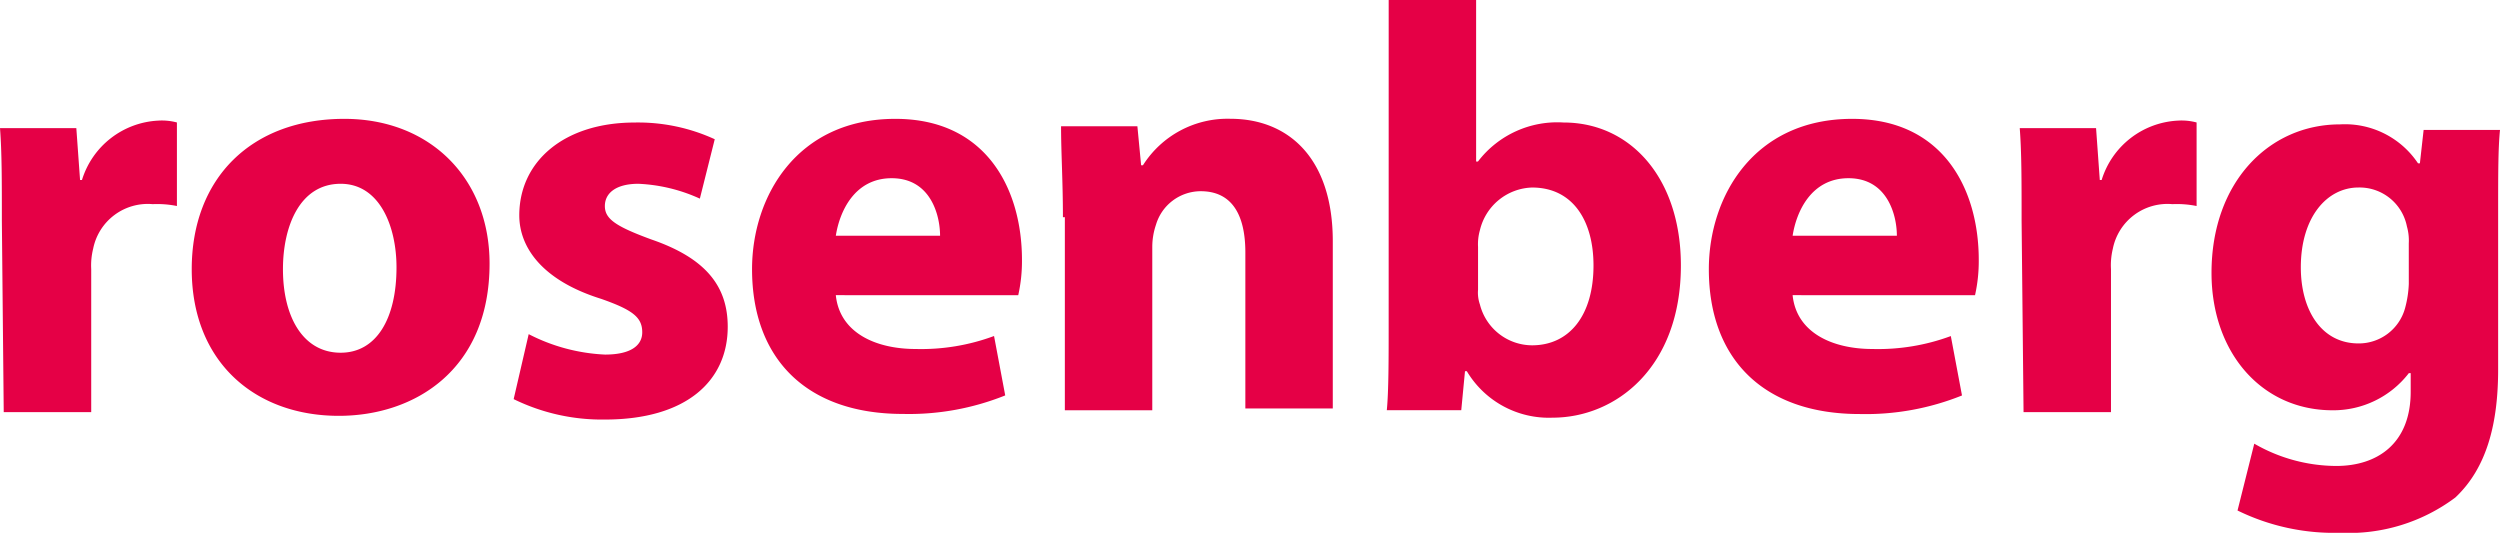
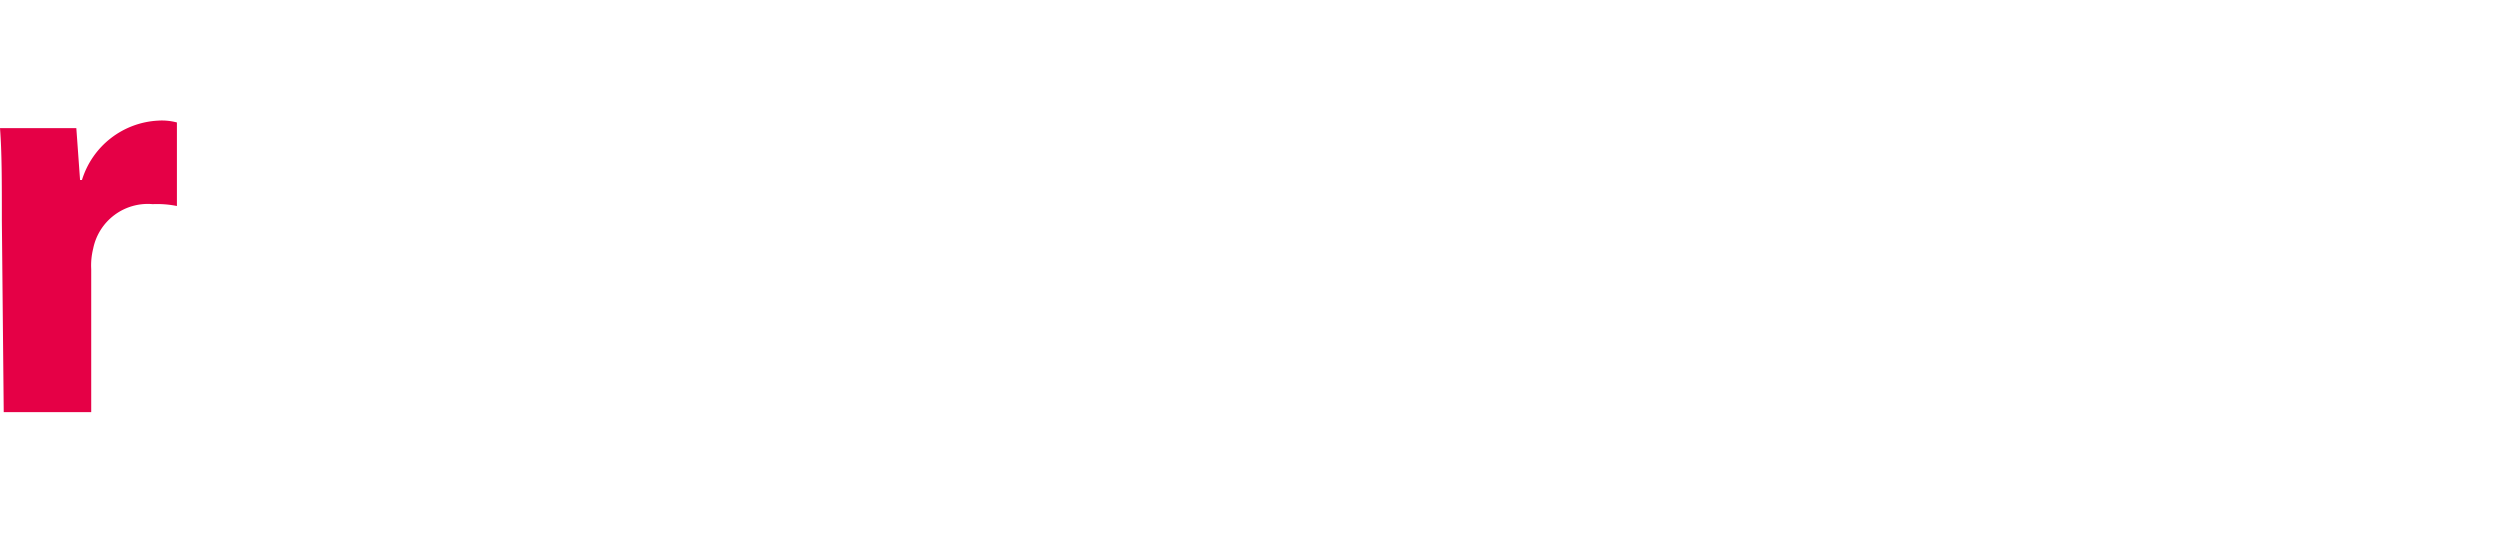
<svg xmlns="http://www.w3.org/2000/svg" viewBox="0 0 183 39">
  <g fill="#e50046">
    <path d="M.136 16.171c0-2.99 0-5.028-.136-6.794h5.587l.273 3.8H6a6.164 6.164 0 0 1 5.587-4.348 4.212 4.212 0 0 1 1.363.136v6.115a7.218 7.218 0 0 0-1.771-.136 4.077 4.077 0 0 0-4.36 3.261 5.082 5.082 0 0 0-.142 1.495v10.467H.273z" />
-     <path data-name="Shape" d="M24.8 30.439c-6.132 0-10.765-3.941-10.765-10.735C14.035 13.045 18.4 8.7 25.208 8.7c6.268 0 10.628 4.348 10.628 10.6.001 7.742-5.45 11.139-11.036 11.139zm.136-4.62c2.589 0 4.088-2.446 4.088-6.251 0-2.99-1.226-6.115-4.088-6.115-3 0-4.224 3.125-4.224 6.251 0 3.533 1.499 6.115 4.224 6.115zM38.7 24.46a13.5 13.5 0 0 0 5.587 1.495c1.908 0 2.725-.679 2.725-1.631 0-1.087-.681-1.631-3-2.446-4.36-1.359-6-3.8-6-6.115 0-3.941 3.27-6.794 8.448-6.794a13.44 13.44 0 0 1 5.859 1.223l-1.09 4.348a12.082 12.082 0 0 0-4.5-1.087c-1.635 0-2.453.679-2.453 1.631s.818 1.495 3.407 2.446c3.952 1.359 5.587 3.4 5.587 6.387 0 3.941-3 6.794-8.993 6.794a14.694 14.694 0 0 1-6.677-1.495zM61.182 21.606c.273 2.718 2.862 3.941 5.859 3.941a15.334 15.334 0 0 0 5.723-.951l.818 4.348a18.886 18.886 0 0 1-7.495 1.356C59 30.3 55.05 26.226 55.05 19.7c0-5.3 3.27-11 10.492-11 6.677 0 9.266 5.164 9.266 10.328a11.436 11.436 0 0 1-.273 2.582zm7.631-4.348c0-1.495-.681-4.213-3.543-4.213-2.725 0-3.815 2.446-4.088 4.213zM77.806 15.9c0-2.582-.136-4.756-.136-6.659h5.587l.273 2.854h.136a7.328 7.328 0 0 1 6.4-3.4c4.224 0 7.494 2.854 7.494 8.969V29.9h-6.4V18.481c0-2.718-.954-4.484-3.27-4.484a3.422 3.422 0 0 0-3.27 2.446 5.056 5.056 0 0 0-.273 1.631v11.957h-6.4V15.9zM101.652 0h6.4v11.822h.136a7.306 7.306 0 0 1 6.268-2.854c4.905 0 8.585 4.077 8.585 10.463 0 7.474-4.769 11.143-9.4 11.143a6.986 6.986 0 0 1-6.268-3.4h-.136l-.273 2.854h-5.45c.136-1.359.136-3.8.136-6.115zm6.541 21.2a2.642 2.642 0 0 0 .136 1.087 3.959 3.959 0 0 0 3.815 2.99c2.725 0 4.5-2.174 4.5-5.843 0-3.261-1.5-5.707-4.5-5.707a4.054 4.054 0 0 0-3.815 3.125 3.752 3.752 0 0 0-.136 1.223zM131.22 21.606c.273 2.718 2.862 3.941 5.859 3.941a15.334 15.334 0 0 0 5.721-.947l.818 4.348a18.886 18.886 0 0 1-7.494 1.359c-7.086 0-11.037-4.077-11.037-10.6 0-5.3 3.27-11.007 10.492-11.007 6.677 0 9.266 5.164 9.266 10.328a11.436 11.436 0 0 1-.273 2.582zm7.631-4.348c0-1.495-.681-4.213-3.543-4.213-2.725 0-3.815 2.446-4.088 4.213zM147.981 16.171c0-2.99 0-5.028-.136-6.794h5.587l.273 3.8h.136a6.164 6.164 0 0 1 5.587-4.348 4.212 4.212 0 0 1 1.363.136v6.115a7.218 7.218 0 0 0-1.771-.136 4.077 4.077 0 0 0-4.36 3.261 5.081 5.081 0 0 0-.136 1.495v10.467h-6.4zM182.864 27.042c0 3.941-.818 7.2-3.134 9.376A13.02 13.02 0 0 1 171.281 39a16.048 16.048 0 0 1-7.494-1.631l1.226-4.892a12.077 12.077 0 0 0 6 1.631c3 0 5.45-1.631 5.45-5.436v-1.358h-.136a6.979 6.979 0 0 1-5.587 2.718c-5.178 0-8.857-4.213-8.857-10.056 0-6.659 4.224-10.871 9.4-10.871A6.428 6.428 0 0 1 177 11.958h.136l.273-2.446H183c-.136 1.359-.136 3.125-.136 6.251zm-6.541-9.24a3.753 3.753 0 0 0-.136-1.223 3.534 3.534 0 0 0-3.543-2.854c-2.316 0-4.224 2.174-4.224 5.843 0 3.125 1.5 5.571 4.224 5.571a3.514 3.514 0 0 0 3.407-2.582 7.932 7.932 0 0 0 .273-1.767z" />
  </g>
</svg>